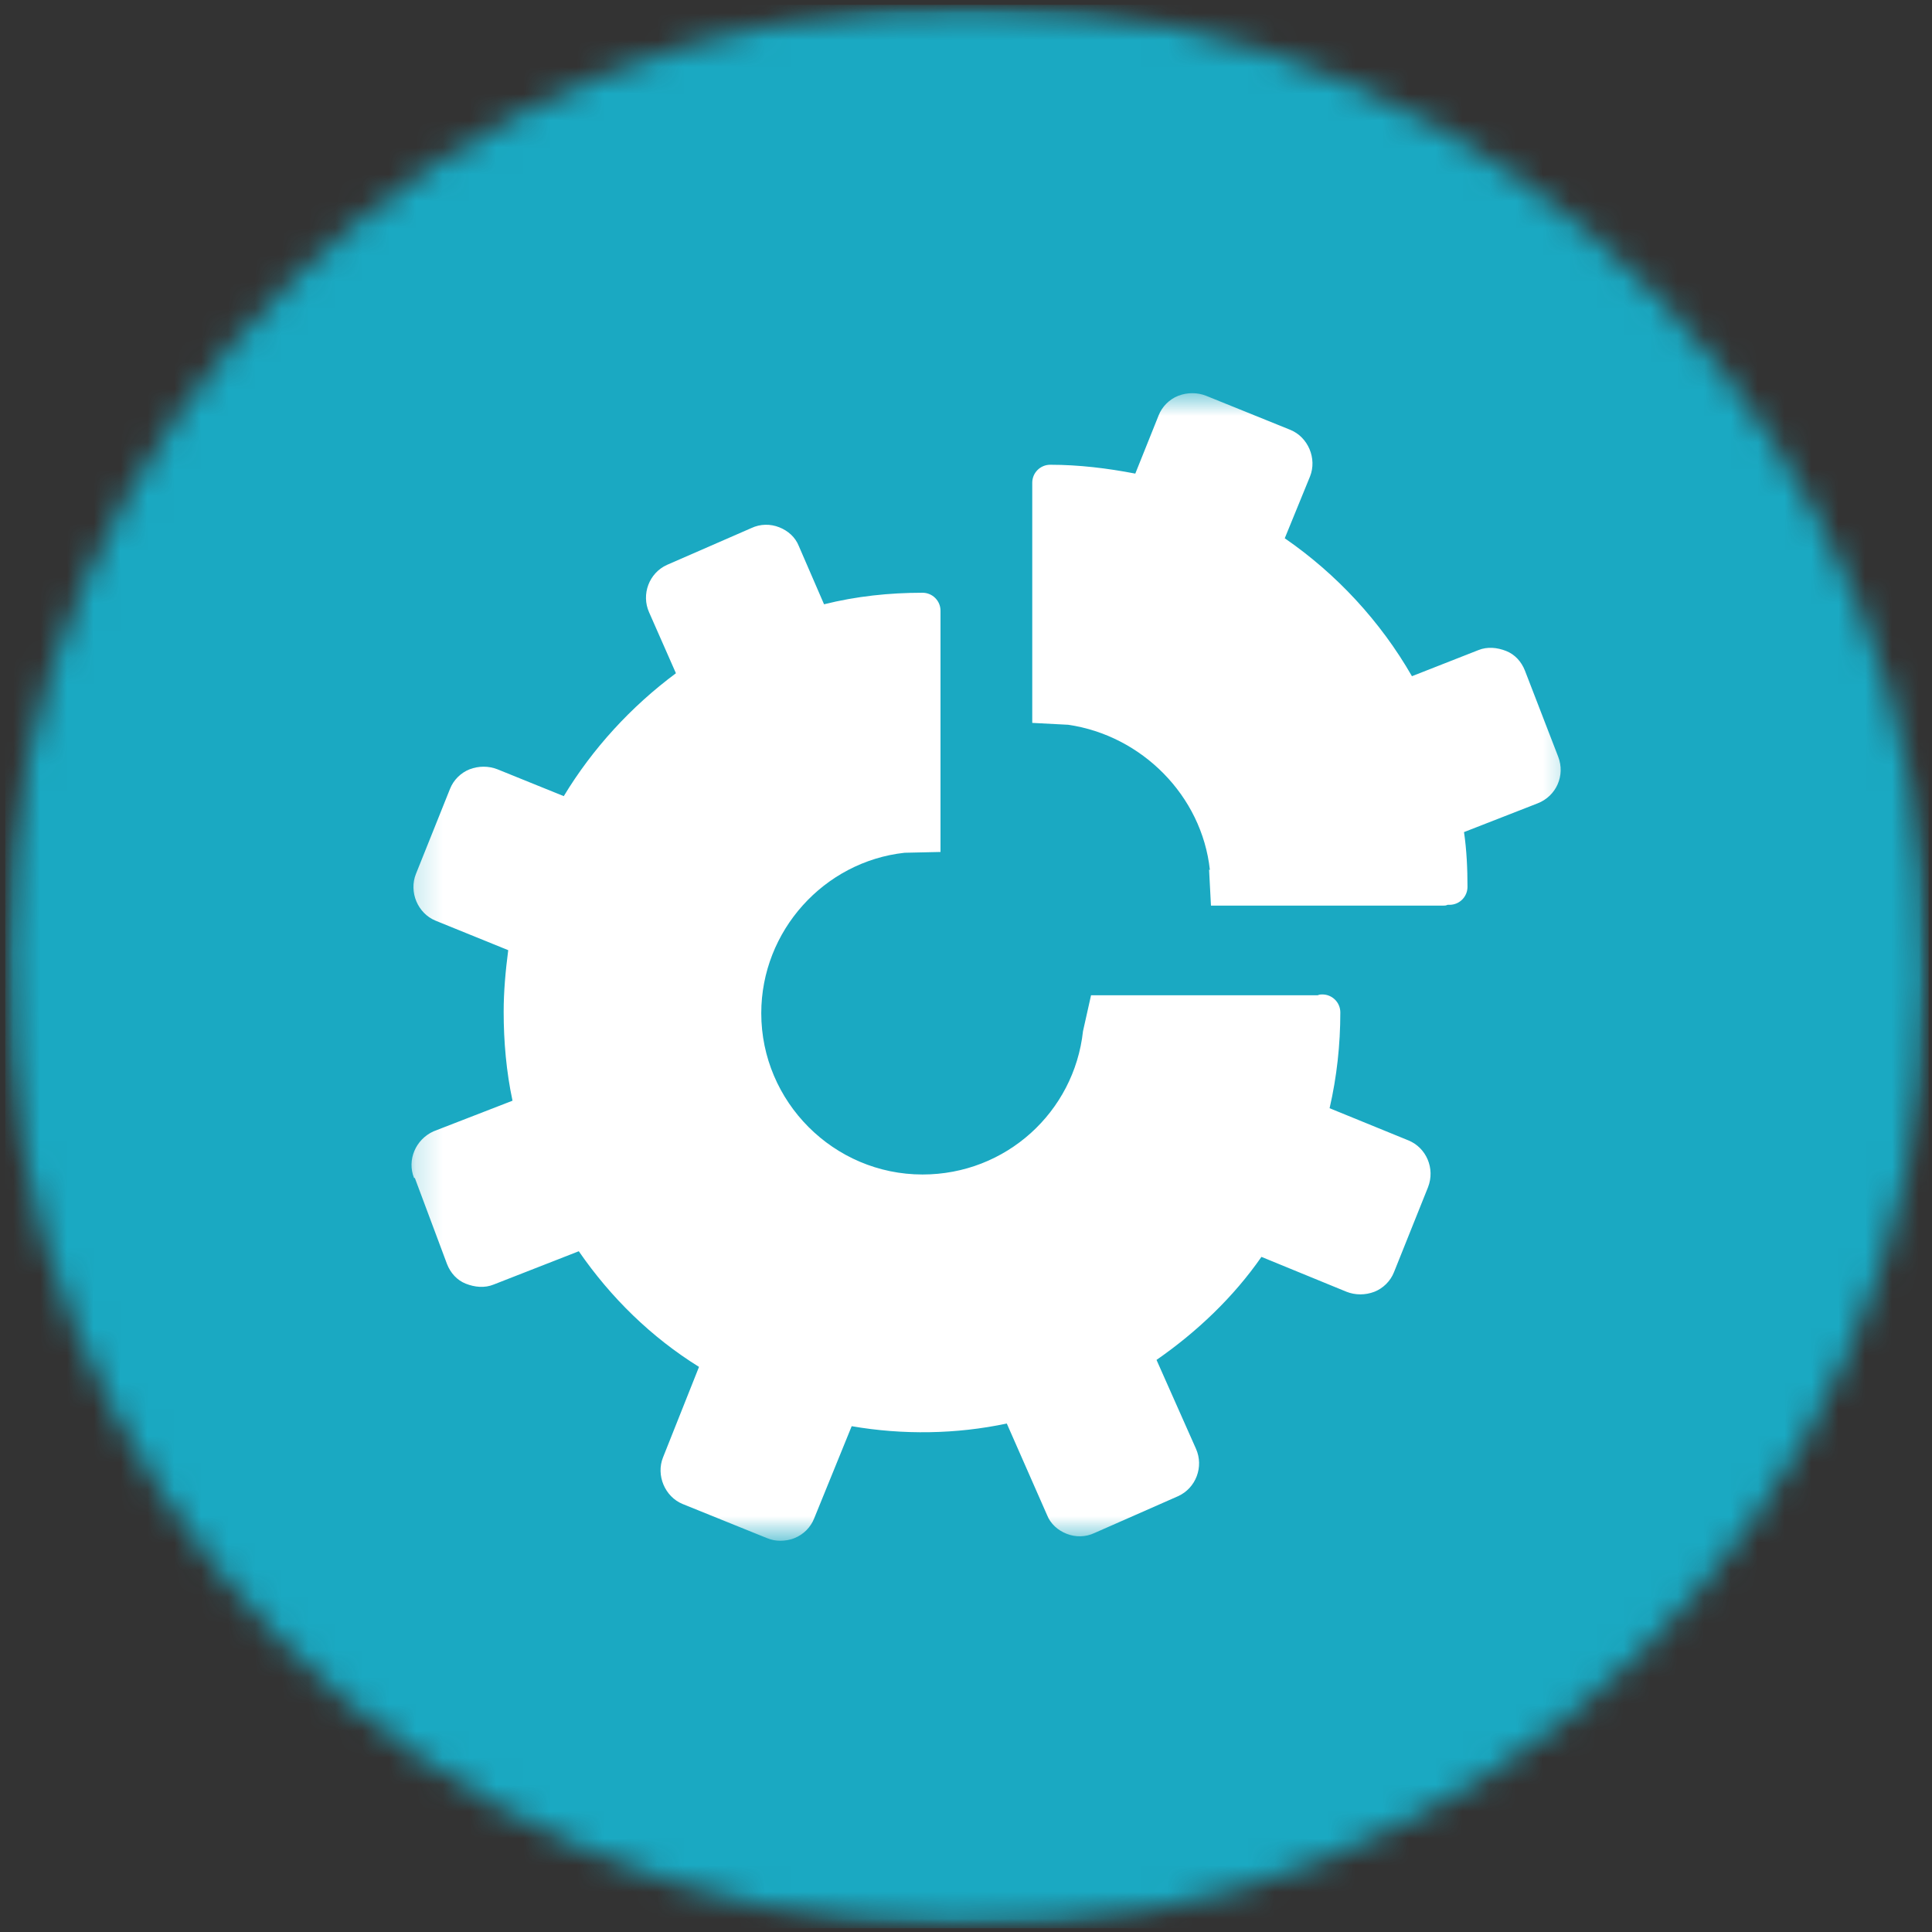
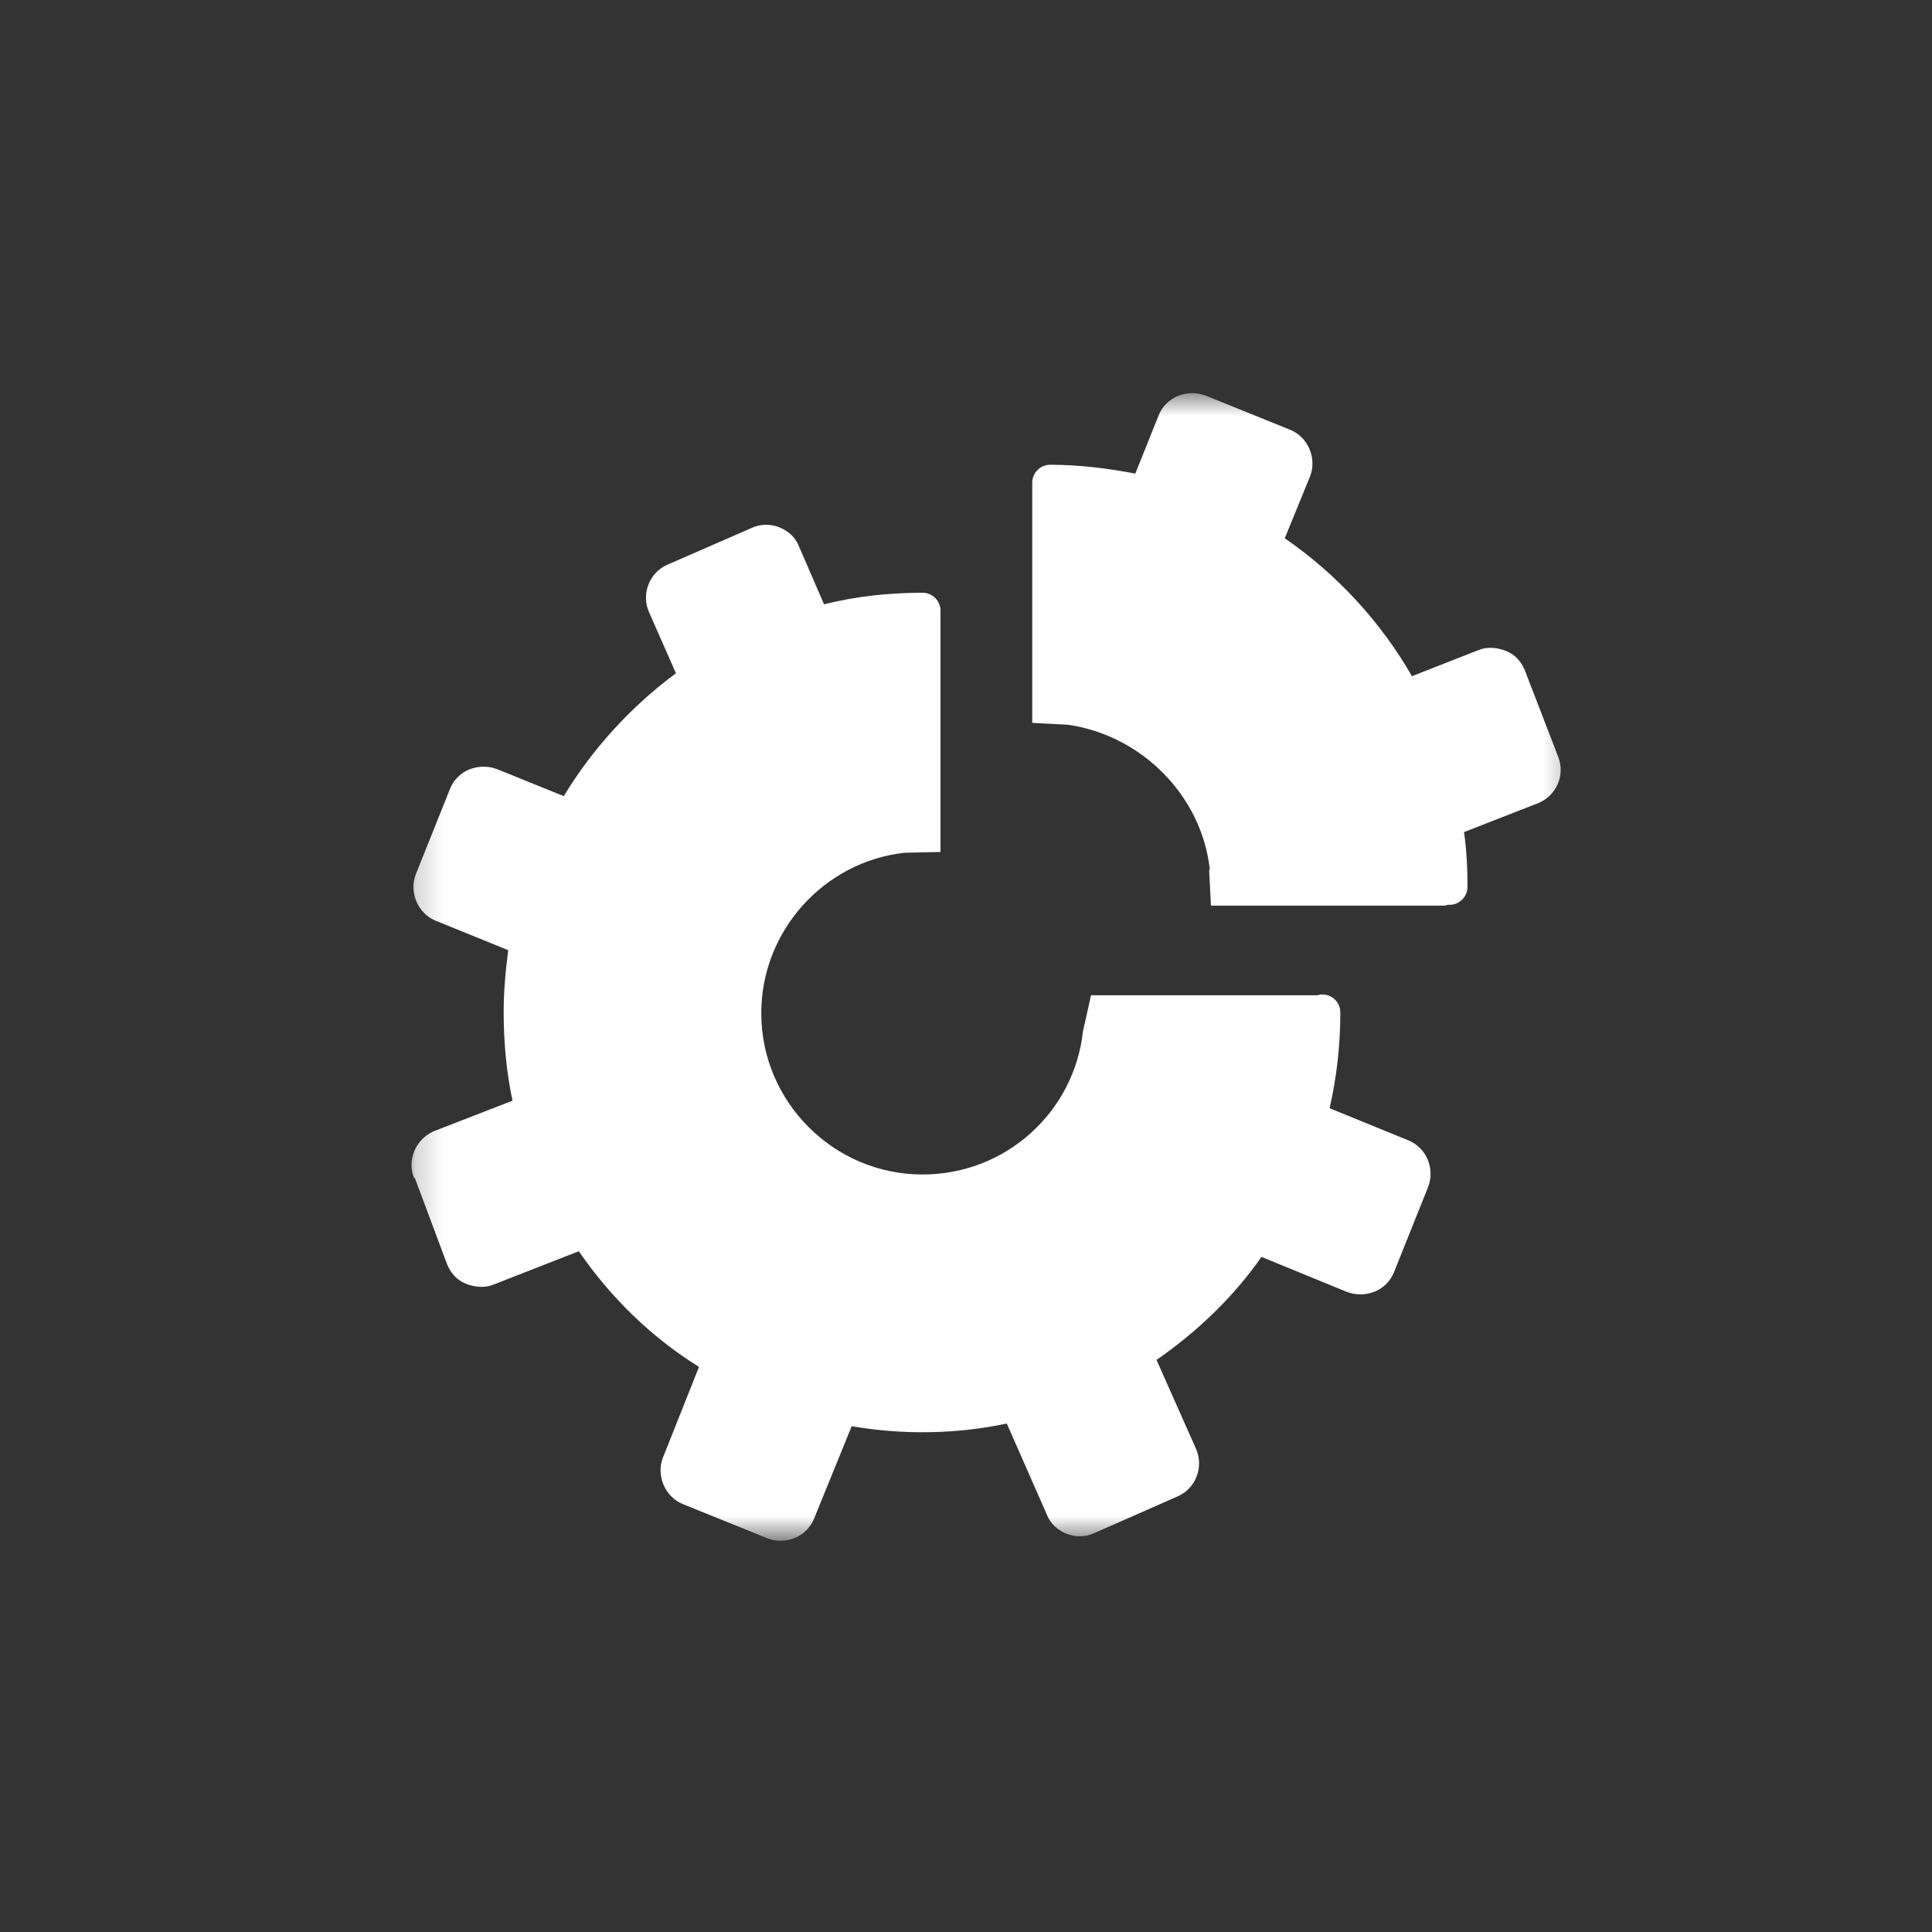
<svg xmlns="http://www.w3.org/2000/svg" width="72" height="72" viewBox="0 0 72 72" fill="none">
  <rect x="0" y="0" width="72" height="72" fill="#333333" stroke="none" />
  <g clip-path="url(#clip0_2179_16786)">
    <mask id="mask0_2179_16786" style="mask-type:luminance" maskUnits="userSpaceOnUse" x="0" y="0" width="72" height="72">
      <path d="M71.871 0.18H0.191V71.86H71.871V0.18Z" fill="white" />
    </mask>
    <g mask="url(#mask0_2179_16786)">
      <mask id="mask1_2179_16786" style="mask-type:luminance" maskUnits="userSpaceOnUse" x="0" y="0" width="72" height="72">
-         <path d="M71.87 36.489C72.136 16.697 56.307 0.437 36.515 0.171C16.723 -0.095 0.462 15.734 0.196 35.526C-0.07 55.318 15.759 71.578 35.552 71.844C55.344 72.11 71.604 56.281 71.87 36.489Z" fill="white" />
-       </mask>
+         </mask>
      <g mask="url(#mask1_2179_16786)">
        <mask id="mask2_2179_16786" style="mask-type:luminance" maskUnits="userSpaceOnUse" x="0" y="0" width="73" height="72">
          <path d="M72.004 0H0.004V72H72.004V0Z" fill="white" />
        </mask>
        <g mask="url(#mask2_2179_16786)">
          <path d="M71.875 0.18H0.195V71.86H71.875V0.18Z" fill="#1AA9C2" />
        </g>
      </g>
    </g>
    <mask id="mask3_2179_16786" style="mask-type:luminance" maskUnits="userSpaceOnUse" x="15" y="14" width="44" height="44">
      <path d="M58.711 14.6H15.191V57.37H58.711V14.6Z" fill="white" />
    </mask>
    <g mask="url(#mask3_2179_16786)">
      <path d="M15.46 43.9L16.66 47.11C16.79 47.44 17.03 47.71 17.36 47.84C17.69 47.97 18.06 48.01 18.4 47.87L21.57 46.63C22.77 48.37 24.28 49.84 26.05 50.94L24.71 54.31C24.44 54.98 24.78 55.78 25.44 56.05L28.58 57.32C28.75 57.39 28.91 57.42 29.08 57.42C29.25 57.42 29.45 57.39 29.61 57.32C29.94 57.19 30.21 56.92 30.34 56.59L31.74 53.15C33.64 53.48 35.65 53.45 37.52 53.05L39.02 56.46C39.15 56.79 39.42 57.03 39.75 57.16C40.08 57.29 40.45 57.29 40.79 57.13L43.9 55.76C44.57 55.46 44.87 54.66 44.57 53.99L43.1 50.68C44.6 49.64 45.97 48.34 47.01 46.84L50.18 48.14C50.51 48.27 50.88 48.27 51.22 48.14C51.55 48.01 51.82 47.74 51.95 47.41L53.22 44.24C53.49 43.54 53.15 42.77 52.49 42.5L49.55 41.3C49.82 40.13 49.95 38.93 49.95 37.73C49.95 37.36 49.65 37.06 49.28 37.06C49.21 37.06 49.18 37.06 49.11 37.09H40.66L40.36 38.43C40.03 41.44 37.49 43.77 34.38 43.77C31.07 43.77 28.37 41.06 28.37 37.76C28.37 34.69 30.71 32.11 33.71 31.78L35.05 31.75V22.76C35.05 22.39 34.75 22.09 34.38 22.09C33.14 22.09 31.91 22.22 30.71 22.52L29.77 20.35C29.64 20.02 29.37 19.78 29.04 19.65C28.71 19.52 28.34 19.52 28 19.68L24.86 21.05C24.19 21.35 23.89 22.15 24.19 22.82L25.19 25.09C23.52 26.33 22.08 27.9 21.01 29.67L18.54 28.67C18.21 28.54 17.84 28.54 17.5 28.67C17.17 28.8 16.9 29.07 16.77 29.4L15.5 32.57C15.23 33.24 15.57 34.04 16.23 34.31L18.94 35.41C18.84 36.18 18.77 36.95 18.77 37.71C18.77 38.81 18.87 39.95 19.1 41.02L16.16 42.16C15.49 42.46 15.16 43.23 15.43 43.9H15.46Z" fill="white" />
      <path d="M45.059 32.41L45.129 33.75H53.779C53.849 33.75 53.879 33.75 53.949 33.72H54.019C54.389 33.72 54.689 33.42 54.689 33.05C54.689 32.38 54.659 31.68 54.559 31.01L57.299 29.94C57.999 29.67 58.339 28.9 58.069 28.2L56.829 24.99C56.699 24.66 56.459 24.39 56.129 24.26C55.799 24.13 55.429 24.09 55.089 24.23L52.619 25.2C51.449 23.16 49.809 21.39 47.879 20.06L48.819 17.76C49.089 17.09 48.749 16.29 48.089 16.02L44.949 14.75C44.619 14.62 44.249 14.62 43.909 14.75C43.579 14.88 43.309 15.15 43.179 15.48L42.309 17.65C41.269 17.45 40.209 17.32 39.139 17.32C38.769 17.32 38.469 17.62 38.469 17.99V26.94L39.809 27.01C42.549 27.41 44.789 29.65 45.089 32.42L45.059 32.41Z" fill="white" />
    </g>
  </g>
  <defs>
    <clipPath id="clip0_2179_16786">
      <rect width="72" height="72" fill="white" />
    </clipPath>
  </defs>
</svg>